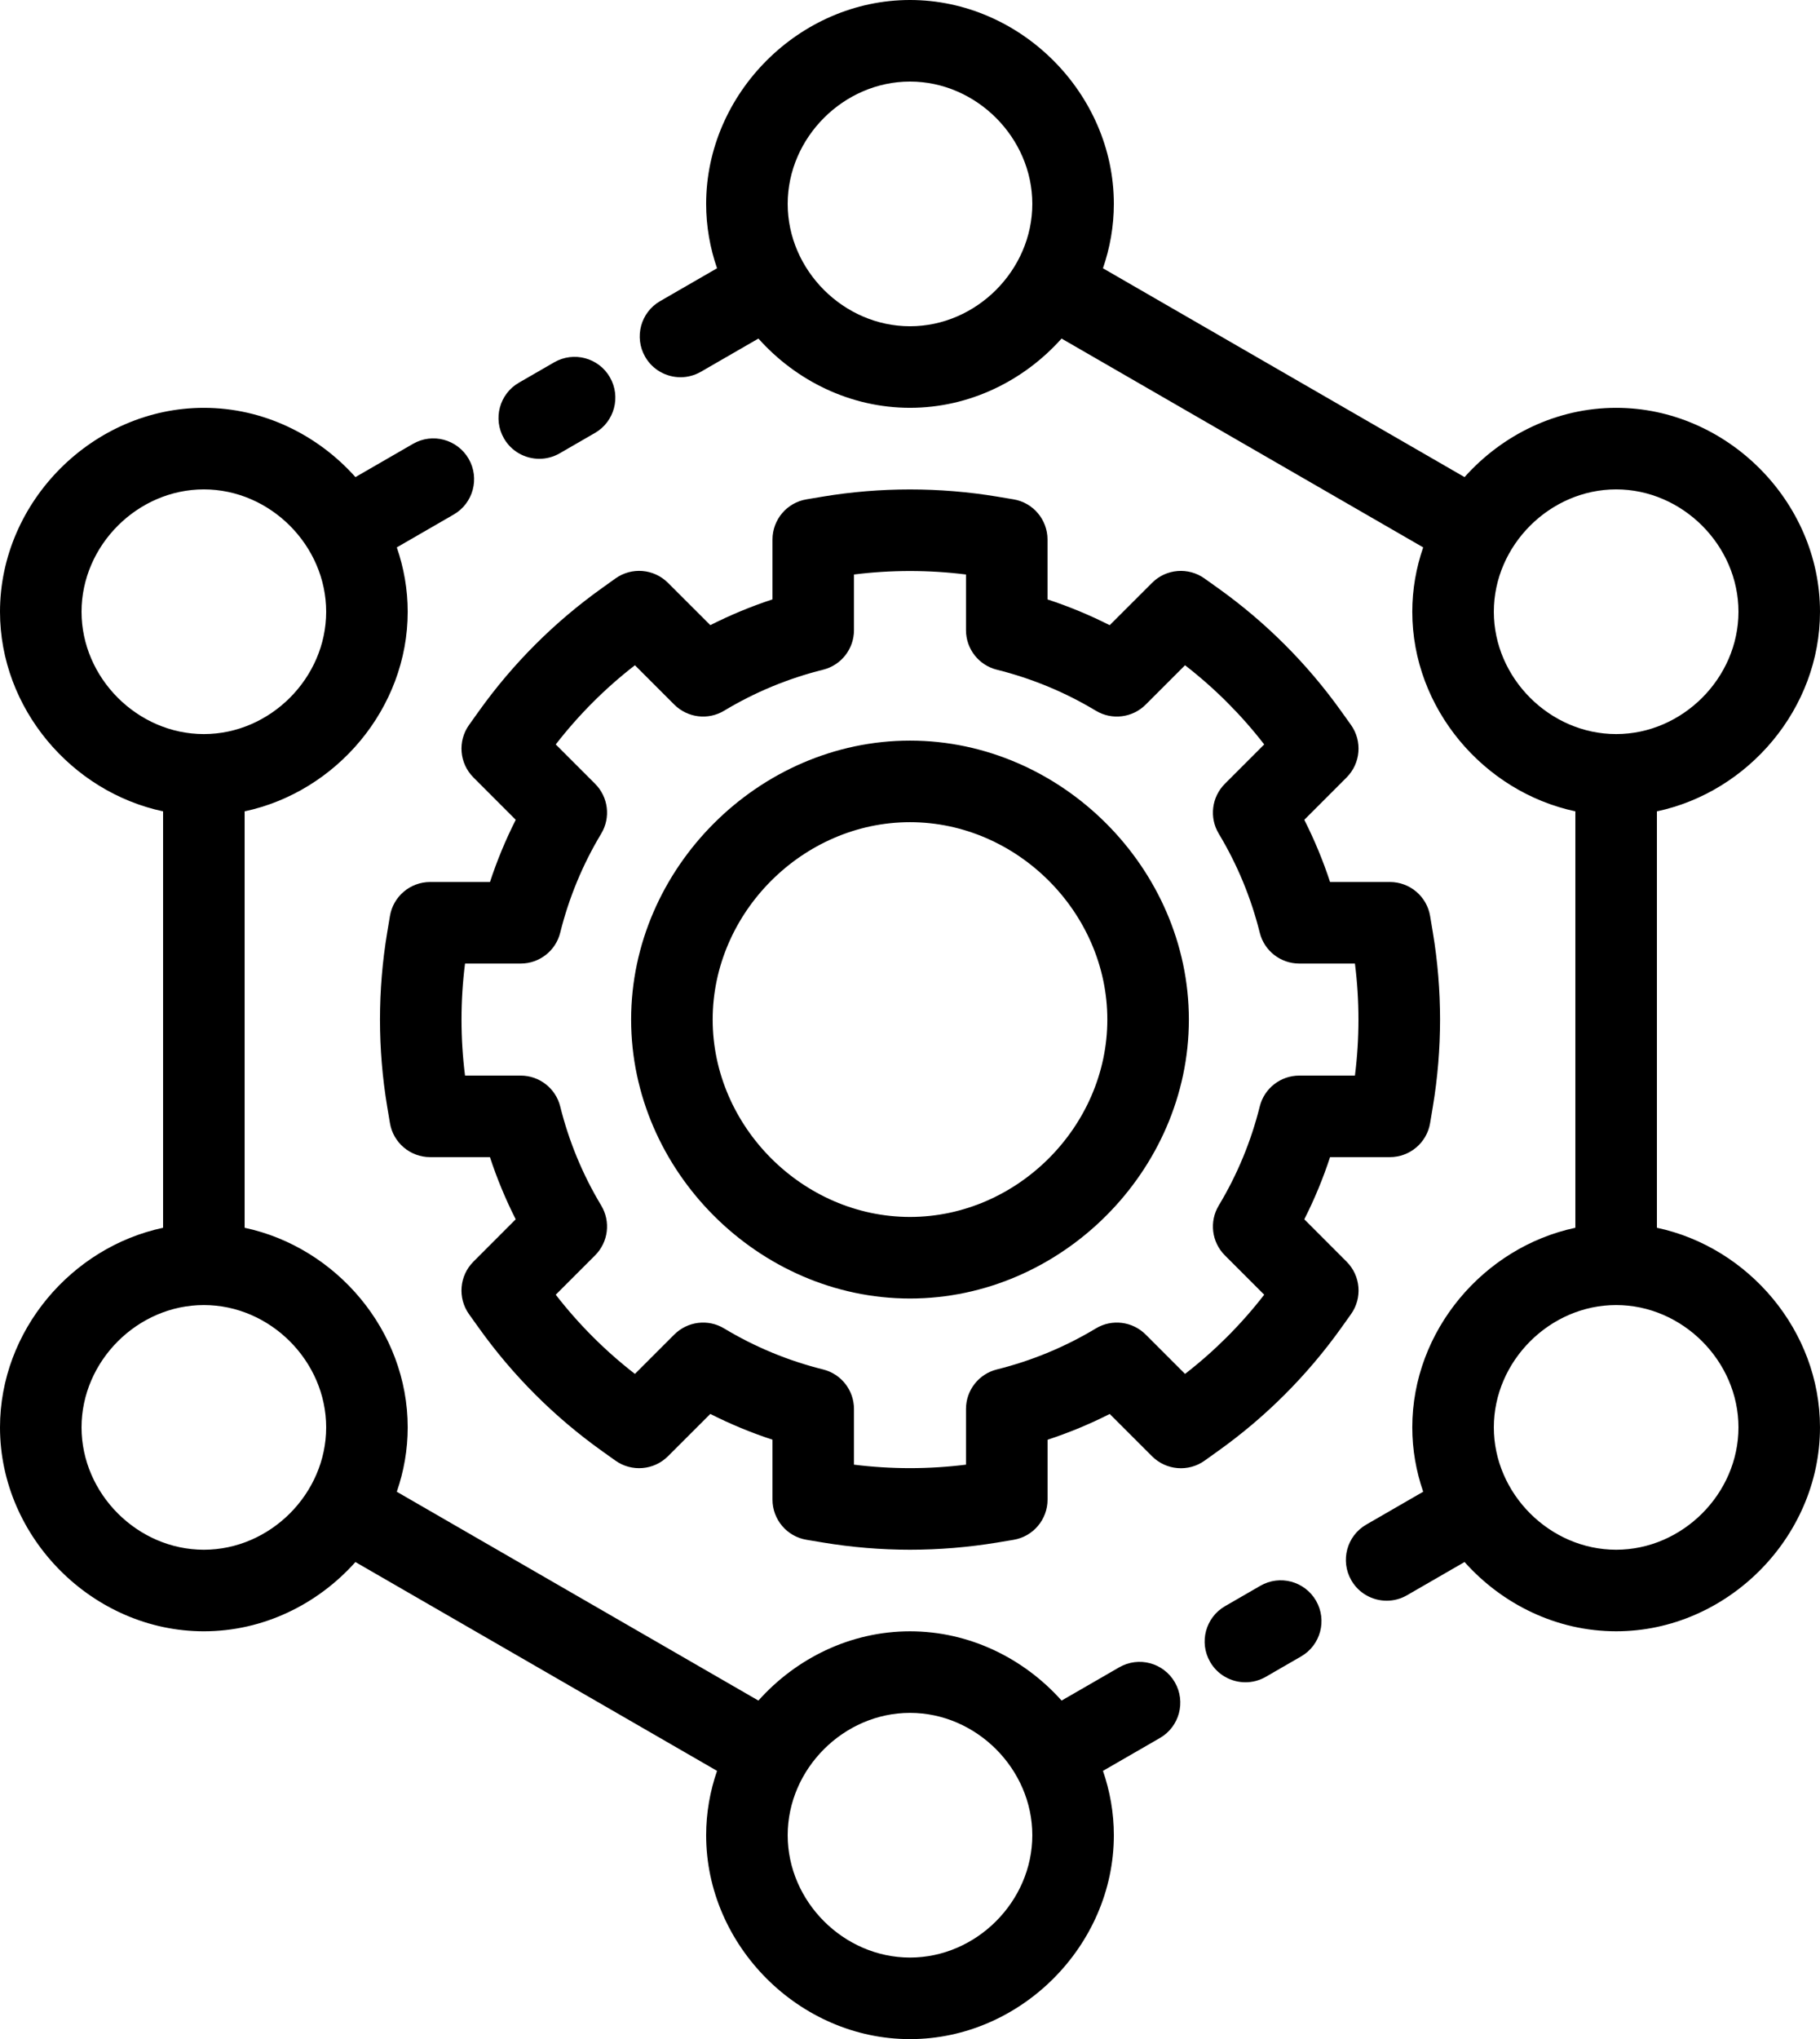
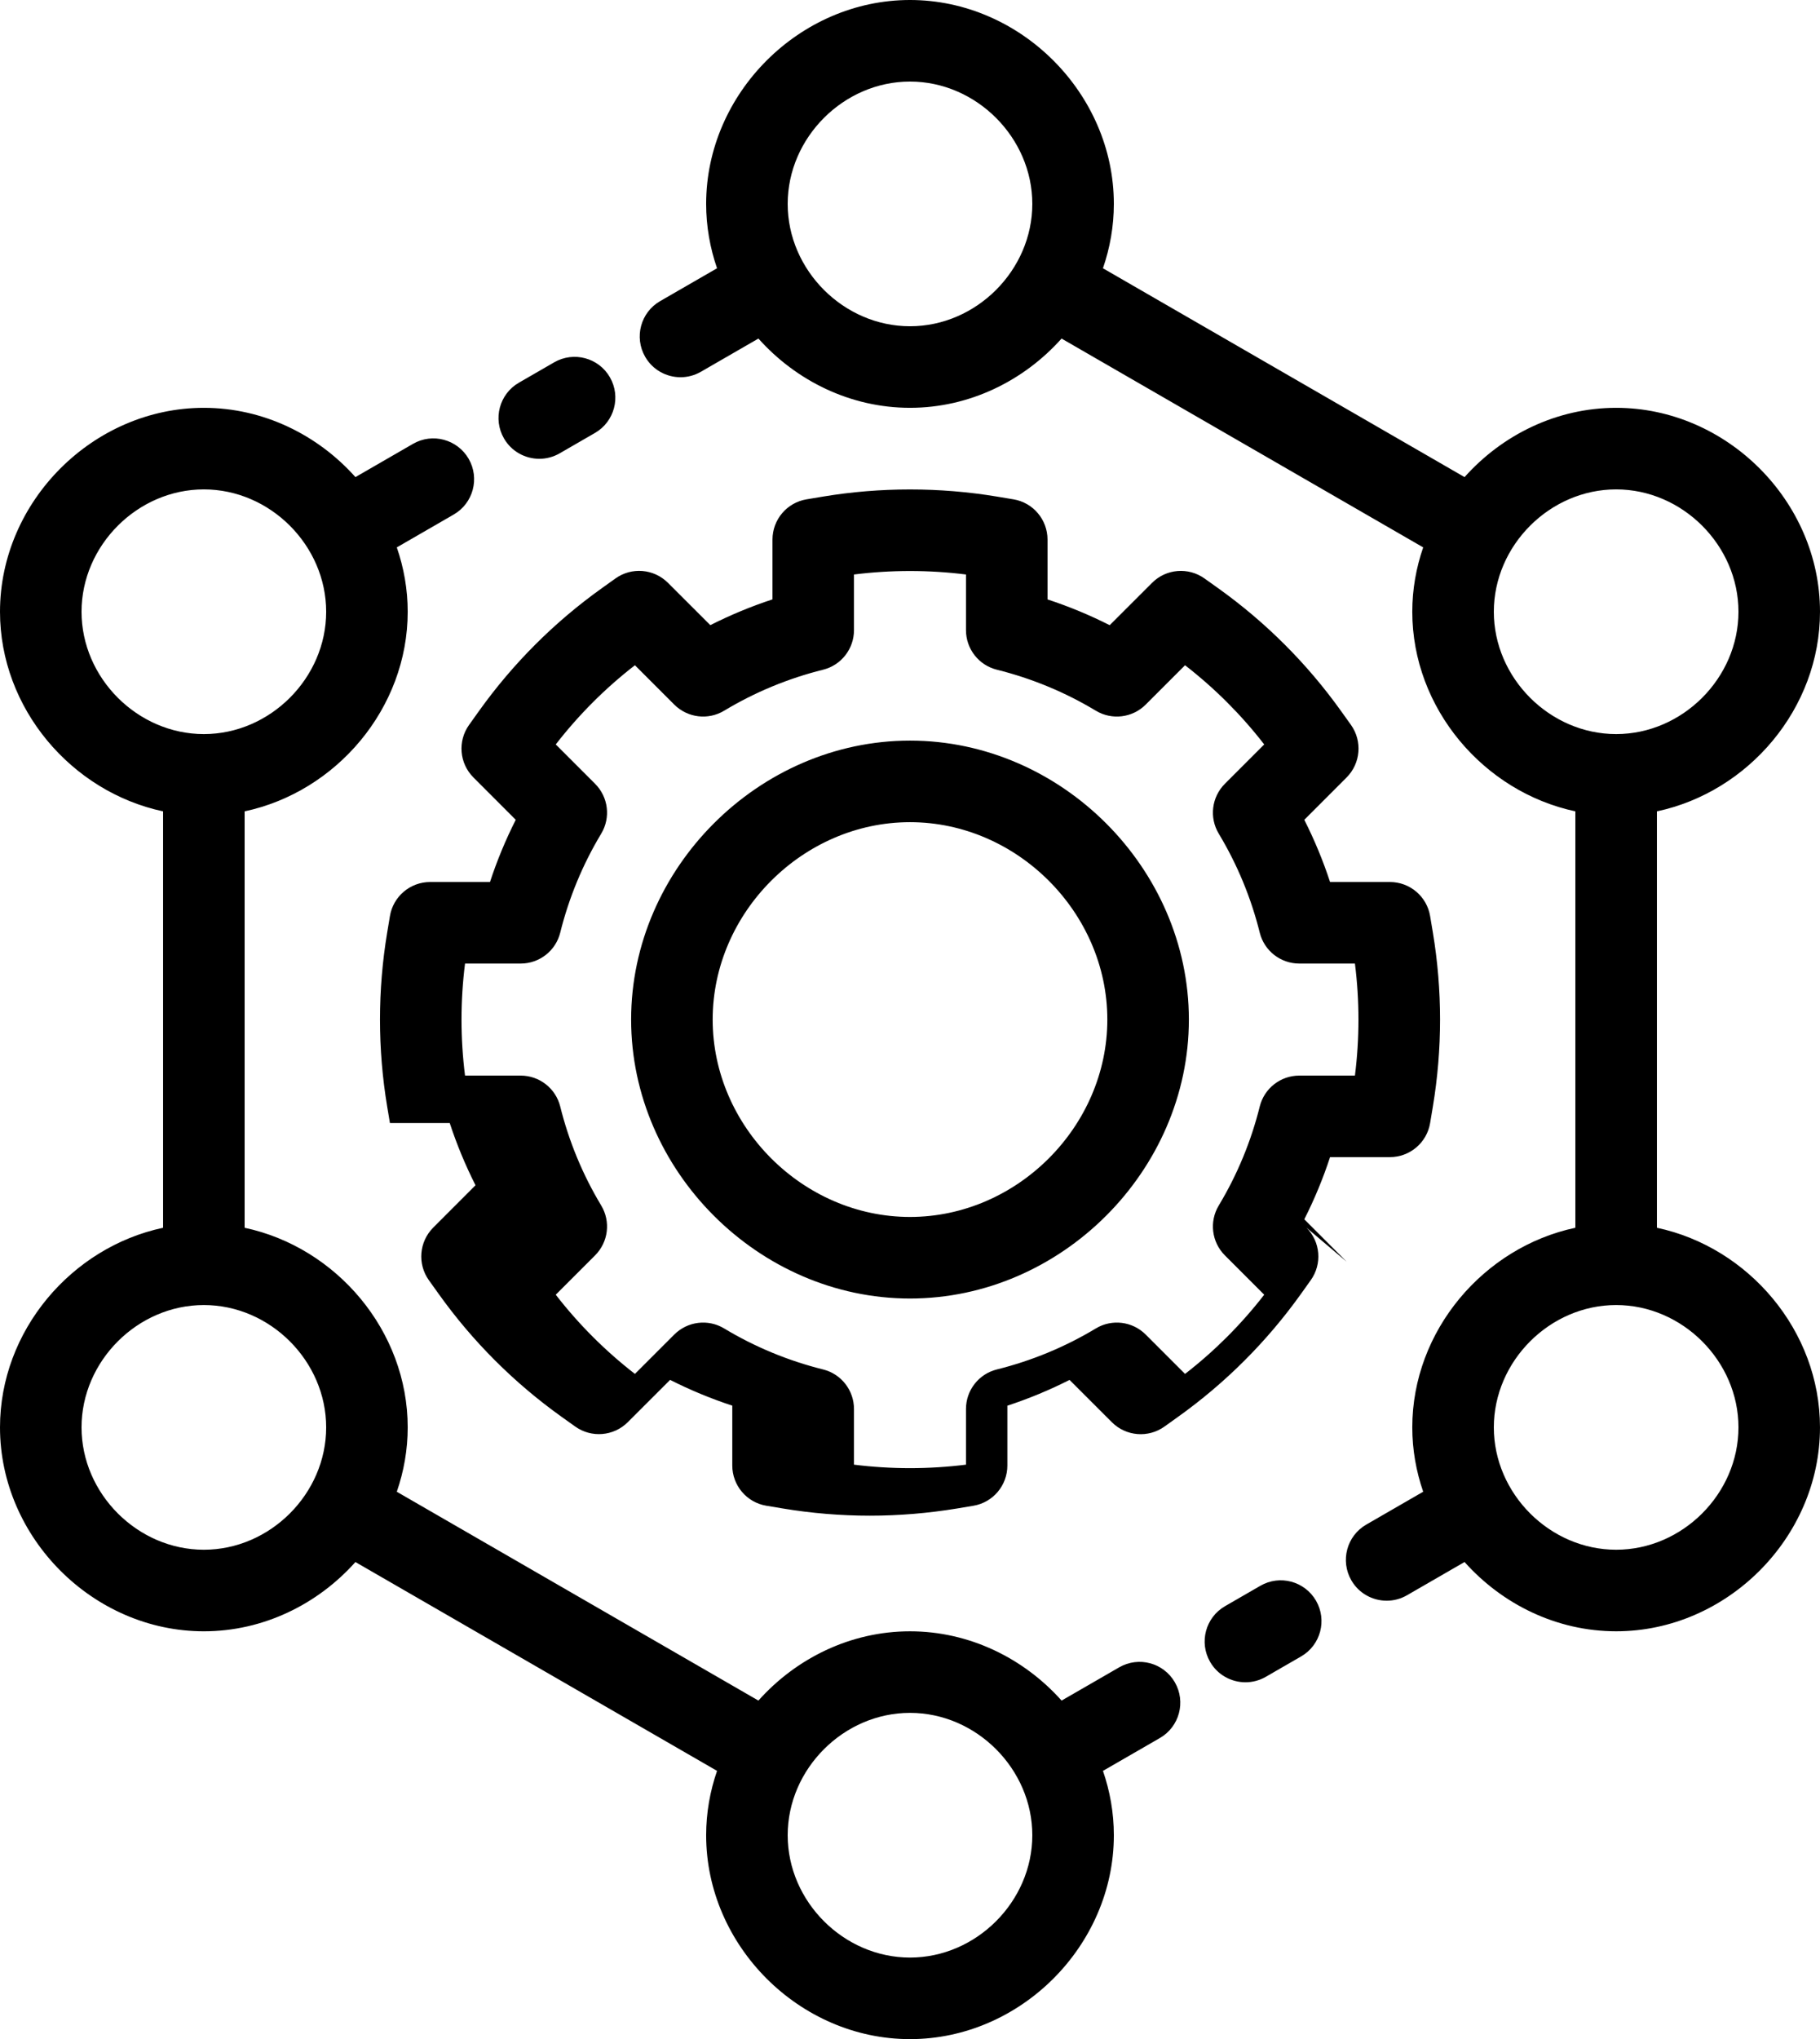
<svg xmlns="http://www.w3.org/2000/svg" id="icon_nokkeltall_bransjer" viewBox="0 0 357.12 400">
-   <path id="nokkeltall_bransjer_tannhjul" fill="currentColor" d="M325.12,240.843v-81.685c18.008-3.825,32-20.207,32-39.158,0-21.68-18.32-40-40-40-11.667,0-22.355,5.31-29.744,13.59l-70.956-40.964c1.378-3.99,2.14-8.237,2.14-12.626,0-21.68-18.32-40-40-40s-40,18.32-40,40c0,4.389,.762,8.635,2.139,12.625l-11.171,6.447c-3.824,2.208-5.136,7.096-2.928,10.928,1.48,2.568,4.168,4,6.936,4,1.352,0,2.728-.344,3.992-1.072l11.29-6.515c7.389,8.278,18.076,13.587,29.742,13.587s22.352-5.309,29.741-13.587l70.957,40.964c-1.377,3.989-2.138,8.234-2.138,12.622,0,18.95,13.997,35.331,32,39.157v81.686c-18.003,3.826-32,20.207-32,39.157,0,4.388,.762,8.634,2.139,12.622l-11.171,6.45c-3.824,2.208-5.136,7.096-2.928,10.928,1.48,2.568,4.168,4,6.936,4,1.36,0,2.736-.344,3.992-1.072l11.288-6.517c7.389,8.279,18.077,13.589,29.744,13.589,21.688,0,40-18.32,40-40,0-18.95-13.997-35.331-32-39.157ZM178.56,64c-13.008,0-24-10.992-24-24s10.992-24,24-24,24,10.992,24,24-10.992,24-24,24Zm114.56,56c0-13.008,10.992-24,24-24s24,10.992,24,24-10.992,24-24,24-24-10.992-24-24Zm24,184c-13.008,0-24-10.992-24-24s10.992-24,24-24,24,10.992,24,24-10.992,24-24,24Zm-52.888-56.504l-8.304-8.312c1.992-3.928,3.68-8.008,5.056-12.2h11.744c3.904,0,7.248-2.824,7.888-6.68l.536-3.216c1.888-11.344,1.888-22.84,0-34.184l-.536-3.208c-.64-3.848-3.976-6.68-7.888-6.68h-11.744c-1.376-4.192-3.064-8.264-5.056-12.2l8.304-8.312c2.76-2.768,3.12-7.128,.848-10.312l-1.888-2.64c-6.68-9.36-14.824-17.496-24.176-24.176l-2.648-1.888c-3.184-2.28-7.56-1.928-10.312,.848l-8.312,8.304c-3.928-1.992-8.008-3.68-12.2-5.056v-11.744c0-3.904-2.824-7.248-6.68-7.888l-3.216-.536c-11.256-1.872-22.92-1.872-34.184,0l-3.208,.536c-3.848,.64-6.68,3.976-6.68,7.888v11.736c-4.192,1.376-8.264,3.064-12.2,5.056l-8.312-8.304c-2.768-2.768-7.136-3.128-10.312-.848l-2.64,1.888c-9.36,6.68-17.496,14.824-24.176,24.176l-1.888,2.648c-2.28,3.184-1.92,7.544,.848,10.312l8.304,8.312c-1.992,3.928-3.68,8.008-5.056,12.2h-11.744c-3.904,0-7.248,2.824-7.888,6.68l-.536,3.216c-1.888,11.344-1.888,22.84,0,34.184l.536,3.208c.64,3.848,3.976,6.68,7.888,6.68h11.736c1.376,4.192,3.064,8.264,5.056,12.2l-8.304,8.312c-2.76,2.768-3.12,7.128-.848,10.312l1.888,2.64c6.68,9.36,14.824,17.496,24.176,24.176l2.648,1.888c3.176,2.272,7.552,1.912,10.312-.848l8.312-8.304c3.928,1.992,8.008,3.68,12.2,5.056v11.744c0,3.904,2.824,7.248,6.68,7.888l3.216,.536c5.624,.936,11.376,1.416,17.088,1.416s11.464-.48,17.104-1.408l3.208-.536c3.848-.64,6.68-3.976,6.68-7.888v-11.744c4.192-1.376,8.264-3.064,12.2-5.056l8.312,8.304c2.76,2.76,7.128,3.128,10.312,.848l2.64-1.888c9.36-6.68,17.496-14.824,24.176-24.176l1.888-2.648c2.28-3.184,1.92-7.544-.848-10.312Zm-17.048-30.432c-1.704,6.84-4.408,13.376-8.04,19.408-1.896,3.152-1.4,7.184,1.2,9.784l7.72,7.72c-4.512,5.816-9.712,11.024-15.536,15.536l-7.72-7.72c-2.6-2.6-6.64-3.104-9.784-1.2-6.032,3.632-12.568,6.336-19.408,8.04-3.568,.88-6.072,4.088-6.072,7.76v10.92c-7.288,.912-14.688,.912-21.976,0v-10.92c0-3.672-2.504-6.88-6.072-7.76-6.84-1.704-13.376-4.408-19.408-8.04-3.144-1.904-7.184-1.4-9.784,1.2l-7.72,7.72c-5.816-4.512-11.024-9.712-15.536-15.536l7.72-7.72c2.6-2.6,3.096-6.632,1.2-9.784-3.632-6.032-6.336-12.568-8.04-19.408-.88-3.568-4.088-6.072-7.76-6.072h-10.92c-.92-7.304-.92-14.672,0-21.976h10.92c3.672,0,6.88-2.504,7.76-6.072,1.704-6.84,4.408-13.376,8.04-19.408,1.896-3.152,1.4-7.184-1.2-9.784l-7.72-7.72c4.512-5.816,9.712-11.024,15.536-15.536l7.72,7.72c2.608,2.6,6.64,3.096,9.784,1.2,6.032-3.632,12.568-6.336,19.408-8.04,3.568-.88,6.072-4.088,6.072-7.76v-10.92c7.288-.912,14.688-.912,21.976,0v10.92c0,3.672,2.504,6.88,6.072,7.76,6.84,1.704,13.376,4.408,19.408,8.04,3.144,1.896,7.192,1.4,9.784-1.2l7.72-7.72c5.816,4.512,11.024,9.712,15.536,15.536l-7.72,7.72c-2.6,2.6-3.096,6.632-1.2,9.784,3.632,6.032,6.336,12.568,8.04,19.408,.88,3.568,4.088,6.072,7.76,6.072h10.92c.92,7.304,.92,14.672,0,21.976h-10.92c-3.672,0-6.88,2.504-7.76,6.072ZM105.824,90c1.352,0,2.728-.344,3.992-1.072l6.928-4c3.824-2.208,5.136-7.096,2.928-10.928-2.208-3.824-7.096-5.136-10.928-2.928l-6.928,4c-3.824,2.208-5.136,7.096-2.928,10.928,1.48,2.568,4.168,4,6.936,4Zm72.736,55.28c-29.664,0-54.72,25.056-54.72,54.72s25.056,54.72,54.72,54.72,54.72-25.056,54.72-54.72-25.056-54.72-54.72-54.72Zm0,93.44c-20.992,0-38.72-17.728-38.72-38.72s17.728-38.72,38.72-38.72,38.72,17.728,38.72,38.72-17.728,38.72-38.72,38.72Zm41.04,88.352l-11.295,6.518c-7.389-8.28-18.078-13.59-29.745-13.59s-22.355,5.31-29.744,13.59l-70.956-40.964c1.378-3.99,2.14-8.237,2.14-12.626,0-18.95-13.997-35.331-32-39.157v-81.686c18.003-3.826,32-20.207,32-39.157,0-4.388-.762-8.634-2.139-12.622l11.171-6.45c3.824-2.208,5.136-7.096,2.928-10.928-2.216-3.824-7.112-5.144-10.928-2.928l-11.288,6.517c-7.389-8.279-18.077-13.589-29.744-13.589C18.32,80,0,98.32,0,120c0,18.95,13.997,35.331,32,39.157v81.686C13.997,244.669,0,261.05,0,280c0,21.68,18.32,40,40,40,11.665,0,22.352-5.309,29.741-13.586l70.957,40.964c-1.377,3.989-2.138,8.234-2.138,12.622,0,21.68,18.32,40,40,40s40-18.32,40-40c0-4.388-.761-8.633-2.138-12.621l11.178-6.451c3.824-2.208,5.136-7.096,2.928-10.928-2.216-3.832-7.096-5.144-10.928-2.928ZM16,120c0-13.008,10.992-24,24-24s24,10.992,24,24-10.992,24-24,24-24-10.992-24-24Zm24,184c-13.008,0-24-10.992-24-24s10.992-24,24-24,24,10.992,24,24-10.992,24-24,24Zm138.56,80c-13.008,0-24-10.992-24-24s10.992-24,24-24,24,10.992,24,24-10.992,24-24,24Zm68.744-72.928l-6.928,4c-3.824,2.208-5.136,7.096-2.928,10.928,1.48,2.568,4.168,4,6.936,4,1.352,0,2.728-.344,3.992-1.072l6.928-4c3.824-2.208,5.136-7.096,2.928-10.928-2.216-3.824-7.096-5.144-10.928-2.928Z" />
+   <path id="nokkeltall_bransjer_tannhjul" fill="currentColor" d="M325.12,240.843v-81.685c18.008-3.825,32-20.207,32-39.158,0-21.68-18.32-40-40-40-11.667,0-22.355,5.31-29.744,13.59l-70.956-40.964c1.378-3.99,2.14-8.237,2.14-12.626,0-21.68-18.32-40-40-40s-40,18.32-40,40c0,4.389,.762,8.635,2.139,12.625l-11.171,6.447c-3.824,2.208-5.136,7.096-2.928,10.928,1.48,2.568,4.168,4,6.936,4,1.352,0,2.728-.344,3.992-1.072l11.29-6.515c7.389,8.278,18.076,13.587,29.742,13.587s22.352-5.309,29.741-13.587l70.957,40.964c-1.377,3.989-2.138,8.234-2.138,12.622,0,18.95,13.997,35.331,32,39.157v81.686c-18.003,3.826-32,20.207-32,39.157,0,4.388,.762,8.634,2.139,12.622l-11.171,6.45c-3.824,2.208-5.136,7.096-2.928,10.928,1.48,2.568,4.168,4,6.936,4,1.36,0,2.736-.344,3.992-1.072l11.288-6.517c7.389,8.279,18.077,13.589,29.744,13.589,21.688,0,40-18.32,40-40,0-18.95-13.997-35.331-32-39.157ZM178.56,64c-13.008,0-24-10.992-24-24s10.992-24,24-24,24,10.992,24,24-10.992,24-24,24Zm114.56,56c0-13.008,10.992-24,24-24s24,10.992,24,24-10.992,24-24,24-24-10.992-24-24Zm24,184c-13.008,0-24-10.992-24-24s10.992-24,24-24,24,10.992,24,24-10.992,24-24,24Zm-52.888-56.504l-8.304-8.312c1.992-3.928,3.68-8.008,5.056-12.2h11.744c3.904,0,7.248-2.824,7.888-6.68l.536-3.216c1.888-11.344,1.888-22.84,0-34.184l-.536-3.208c-.64-3.848-3.976-6.68-7.888-6.68h-11.744c-1.376-4.192-3.064-8.264-5.056-12.2l8.304-8.312c2.76-2.768,3.12-7.128,.848-10.312l-1.888-2.64c-6.68-9.36-14.824-17.496-24.176-24.176l-2.648-1.888c-3.184-2.28-7.56-1.928-10.312,.848l-8.312,8.304c-3.928-1.992-8.008-3.68-12.2-5.056v-11.744c0-3.904-2.824-7.248-6.68-7.888l-3.216-.536c-11.256-1.872-22.92-1.872-34.184,0l-3.208,.536c-3.848,.64-6.68,3.976-6.68,7.888v11.736c-4.192,1.376-8.264,3.064-12.2,5.056l-8.312-8.304c-2.768-2.768-7.136-3.128-10.312-.848l-2.64,1.888c-9.36,6.68-17.496,14.824-24.176,24.176l-1.888,2.648c-2.28,3.184-1.92,7.544,.848,10.312l8.304,8.312c-1.992,3.928-3.68,8.008-5.056,12.2h-11.744c-3.904,0-7.248,2.824-7.888,6.68l-.536,3.216c-1.888,11.344-1.888,22.84,0,34.184l.536,3.208h11.736c1.376,4.192,3.064,8.264,5.056,12.2l-8.304,8.312c-2.76,2.768-3.12,7.128-.848,10.312l1.888,2.64c6.68,9.36,14.824,17.496,24.176,24.176l2.648,1.888c3.176,2.272,7.552,1.912,10.312-.848l8.312-8.304c3.928,1.992,8.008,3.68,12.2,5.056v11.744c0,3.904,2.824,7.248,6.68,7.888l3.216,.536c5.624,.936,11.376,1.416,17.088,1.416s11.464-.48,17.104-1.408l3.208-.536c3.848-.64,6.68-3.976,6.68-7.888v-11.744c4.192-1.376,8.264-3.064,12.2-5.056l8.312,8.304c2.76,2.76,7.128,3.128,10.312,.848l2.64-1.888c9.36-6.68,17.496-14.824,24.176-24.176l1.888-2.648c2.28-3.184,1.92-7.544-.848-10.312Zm-17.048-30.432c-1.704,6.84-4.408,13.376-8.04,19.408-1.896,3.152-1.4,7.184,1.2,9.784l7.72,7.72c-4.512,5.816-9.712,11.024-15.536,15.536l-7.72-7.72c-2.6-2.6-6.64-3.104-9.784-1.2-6.032,3.632-12.568,6.336-19.408,8.04-3.568,.88-6.072,4.088-6.072,7.76v10.92c-7.288,.912-14.688,.912-21.976,0v-10.92c0-3.672-2.504-6.88-6.072-7.76-6.84-1.704-13.376-4.408-19.408-8.04-3.144-1.904-7.184-1.4-9.784,1.2l-7.72,7.72c-5.816-4.512-11.024-9.712-15.536-15.536l7.72-7.72c2.6-2.6,3.096-6.632,1.2-9.784-3.632-6.032-6.336-12.568-8.04-19.408-.88-3.568-4.088-6.072-7.76-6.072h-10.92c-.92-7.304-.92-14.672,0-21.976h10.92c3.672,0,6.88-2.504,7.76-6.072,1.704-6.84,4.408-13.376,8.04-19.408,1.896-3.152,1.4-7.184-1.2-9.784l-7.72-7.72c4.512-5.816,9.712-11.024,15.536-15.536l7.72,7.72c2.608,2.6,6.64,3.096,9.784,1.2,6.032-3.632,12.568-6.336,19.408-8.04,3.568-.88,6.072-4.088,6.072-7.76v-10.92c7.288-.912,14.688-.912,21.976,0v10.92c0,3.672,2.504,6.88,6.072,7.76,6.84,1.704,13.376,4.408,19.408,8.04,3.144,1.896,7.192,1.4,9.784-1.2l7.72-7.72c5.816,4.512,11.024,9.712,15.536,15.536l-7.72,7.72c-2.6,2.6-3.096,6.632-1.2,9.784,3.632,6.032,6.336,12.568,8.04,19.408,.88,3.568,4.088,6.072,7.76,6.072h10.92c.92,7.304,.92,14.672,0,21.976h-10.92c-3.672,0-6.88,2.504-7.76,6.072ZM105.824,90c1.352,0,2.728-.344,3.992-1.072l6.928-4c3.824-2.208,5.136-7.096,2.928-10.928-2.208-3.824-7.096-5.136-10.928-2.928l-6.928,4c-3.824,2.208-5.136,7.096-2.928,10.928,1.48,2.568,4.168,4,6.936,4Zm72.736,55.28c-29.664,0-54.72,25.056-54.72,54.72s25.056,54.72,54.72,54.72,54.72-25.056,54.72-54.72-25.056-54.72-54.72-54.72Zm0,93.44c-20.992,0-38.72-17.728-38.72-38.72s17.728-38.72,38.72-38.72,38.72,17.728,38.72,38.72-17.728,38.72-38.72,38.72Zm41.04,88.352l-11.295,6.518c-7.389-8.28-18.078-13.59-29.745-13.59s-22.355,5.31-29.744,13.59l-70.956-40.964c1.378-3.99,2.14-8.237,2.14-12.626,0-18.95-13.997-35.331-32-39.157v-81.686c18.003-3.826,32-20.207,32-39.157,0-4.388-.762-8.634-2.139-12.622l11.171-6.45c3.824-2.208,5.136-7.096,2.928-10.928-2.216-3.824-7.112-5.144-10.928-2.928l-11.288,6.517c-7.389-8.279-18.077-13.589-29.744-13.589C18.32,80,0,98.32,0,120c0,18.95,13.997,35.331,32,39.157v81.686C13.997,244.669,0,261.05,0,280c0,21.68,18.32,40,40,40,11.665,0,22.352-5.309,29.741-13.586l70.957,40.964c-1.377,3.989-2.138,8.234-2.138,12.622,0,21.68,18.32,40,40,40s40-18.32,40-40c0-4.388-.761-8.633-2.138-12.621l11.178-6.451c3.824-2.208,5.136-7.096,2.928-10.928-2.216-3.832-7.096-5.144-10.928-2.928ZM16,120c0-13.008,10.992-24,24-24s24,10.992,24,24-10.992,24-24,24-24-10.992-24-24Zm24,184c-13.008,0-24-10.992-24-24s10.992-24,24-24,24,10.992,24,24-10.992,24-24,24Zm138.56,80c-13.008,0-24-10.992-24-24s10.992-24,24-24,24,10.992,24,24-10.992,24-24,24Zm68.744-72.928l-6.928,4c-3.824,2.208-5.136,7.096-2.928,10.928,1.48,2.568,4.168,4,6.936,4,1.352,0,2.728-.344,3.992-1.072l6.928-4c3.824-2.208,5.136-7.096,2.928-10.928-2.216-3.824-7.096-5.144-10.928-2.928Z" />
</svg>